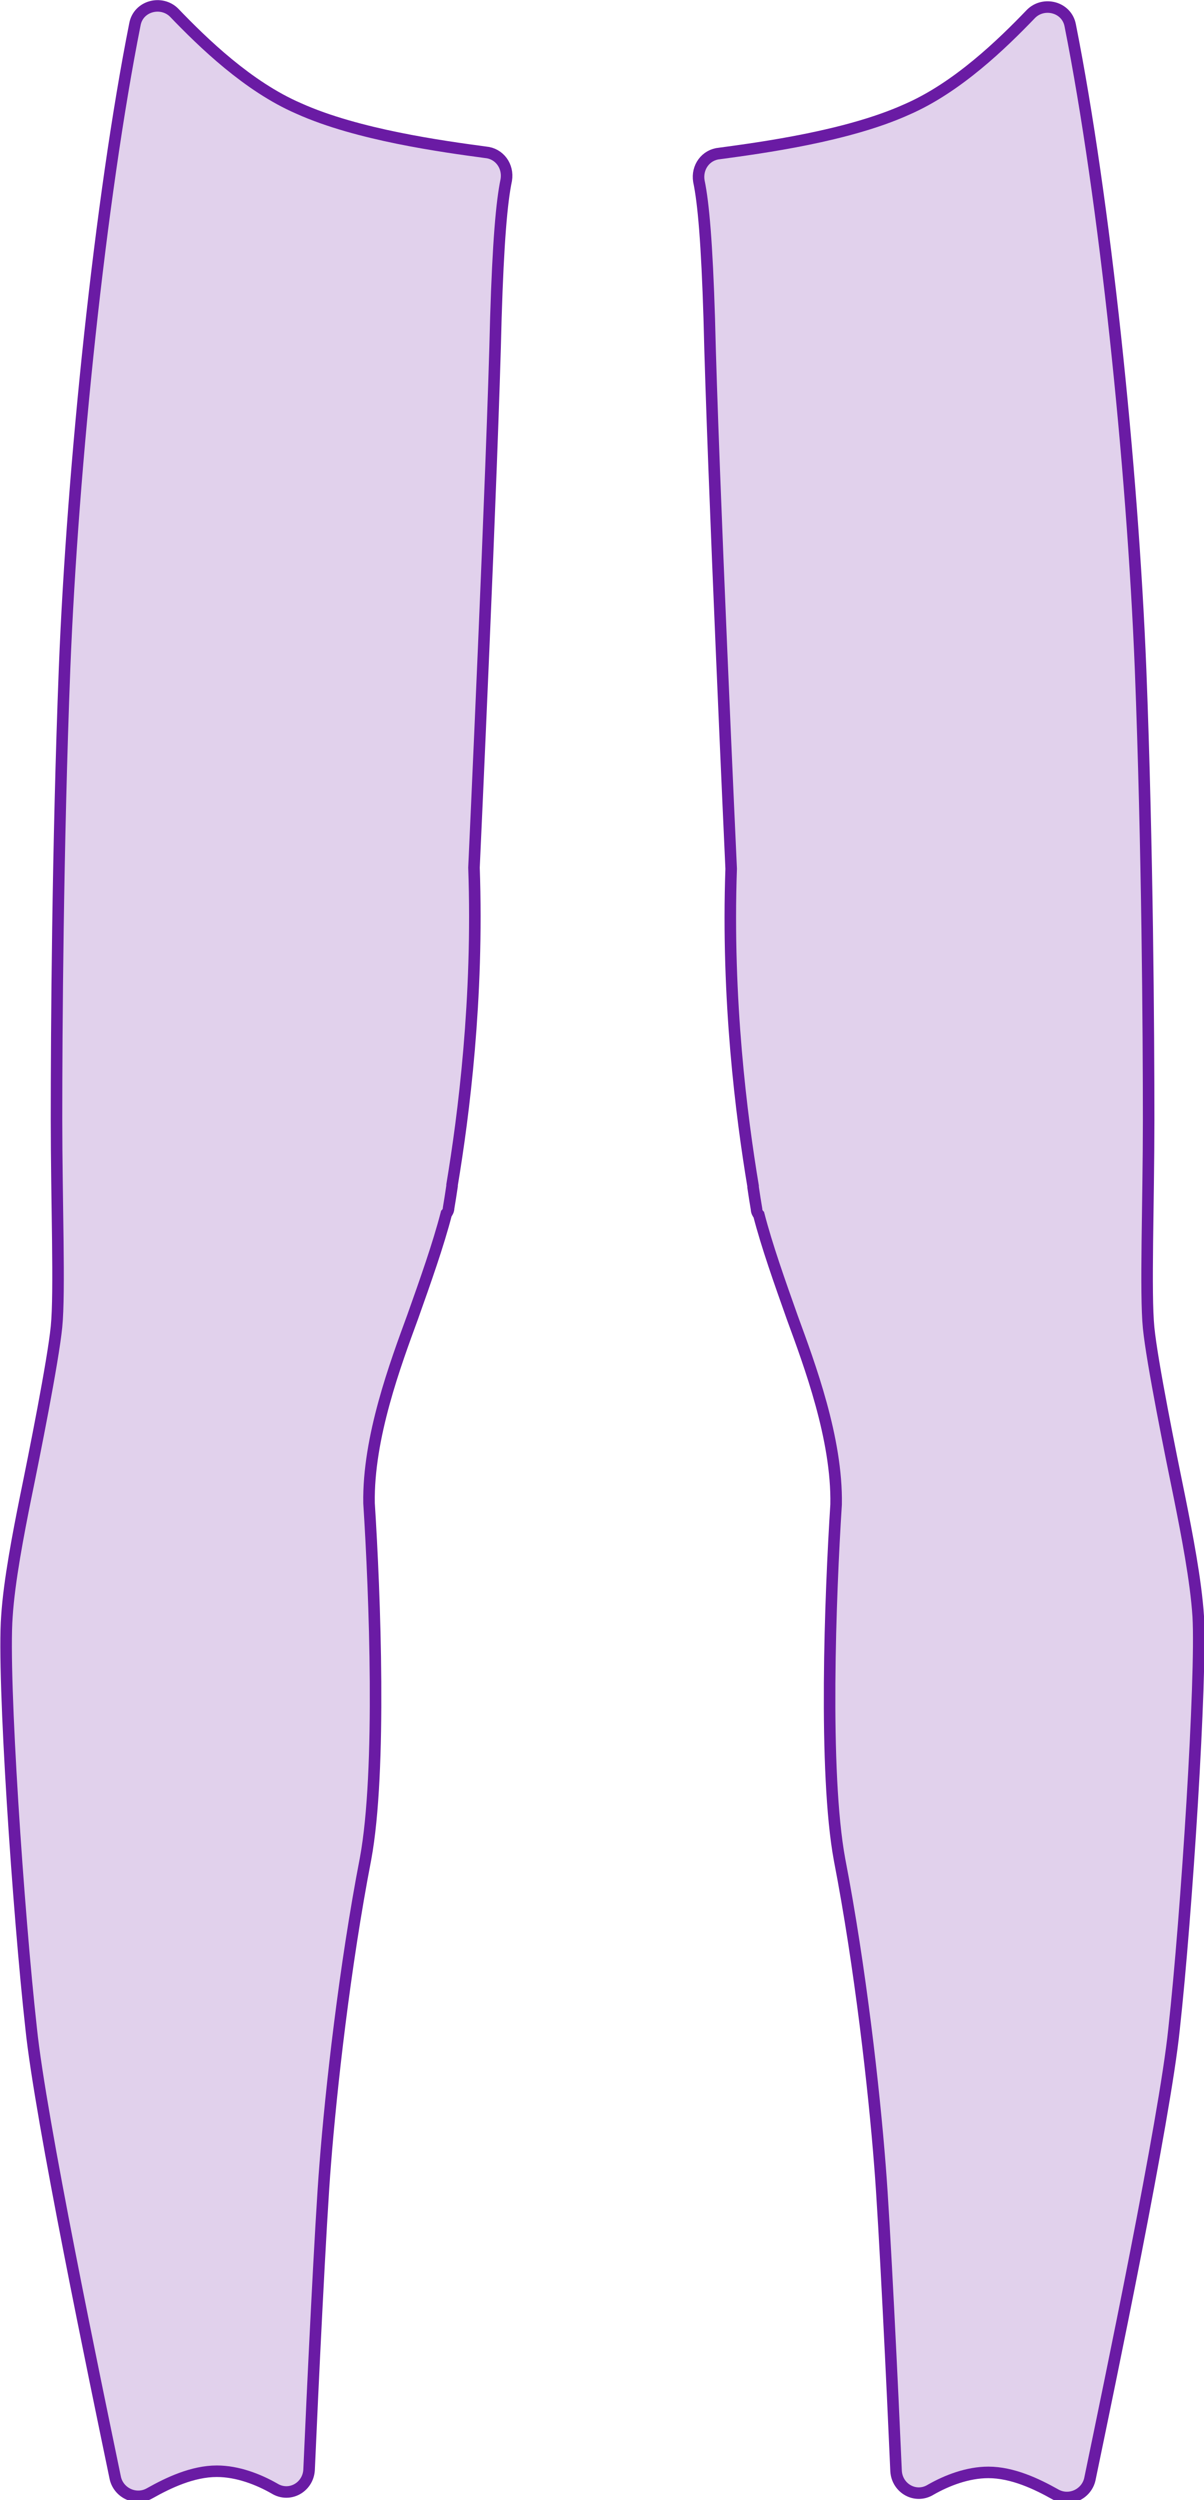
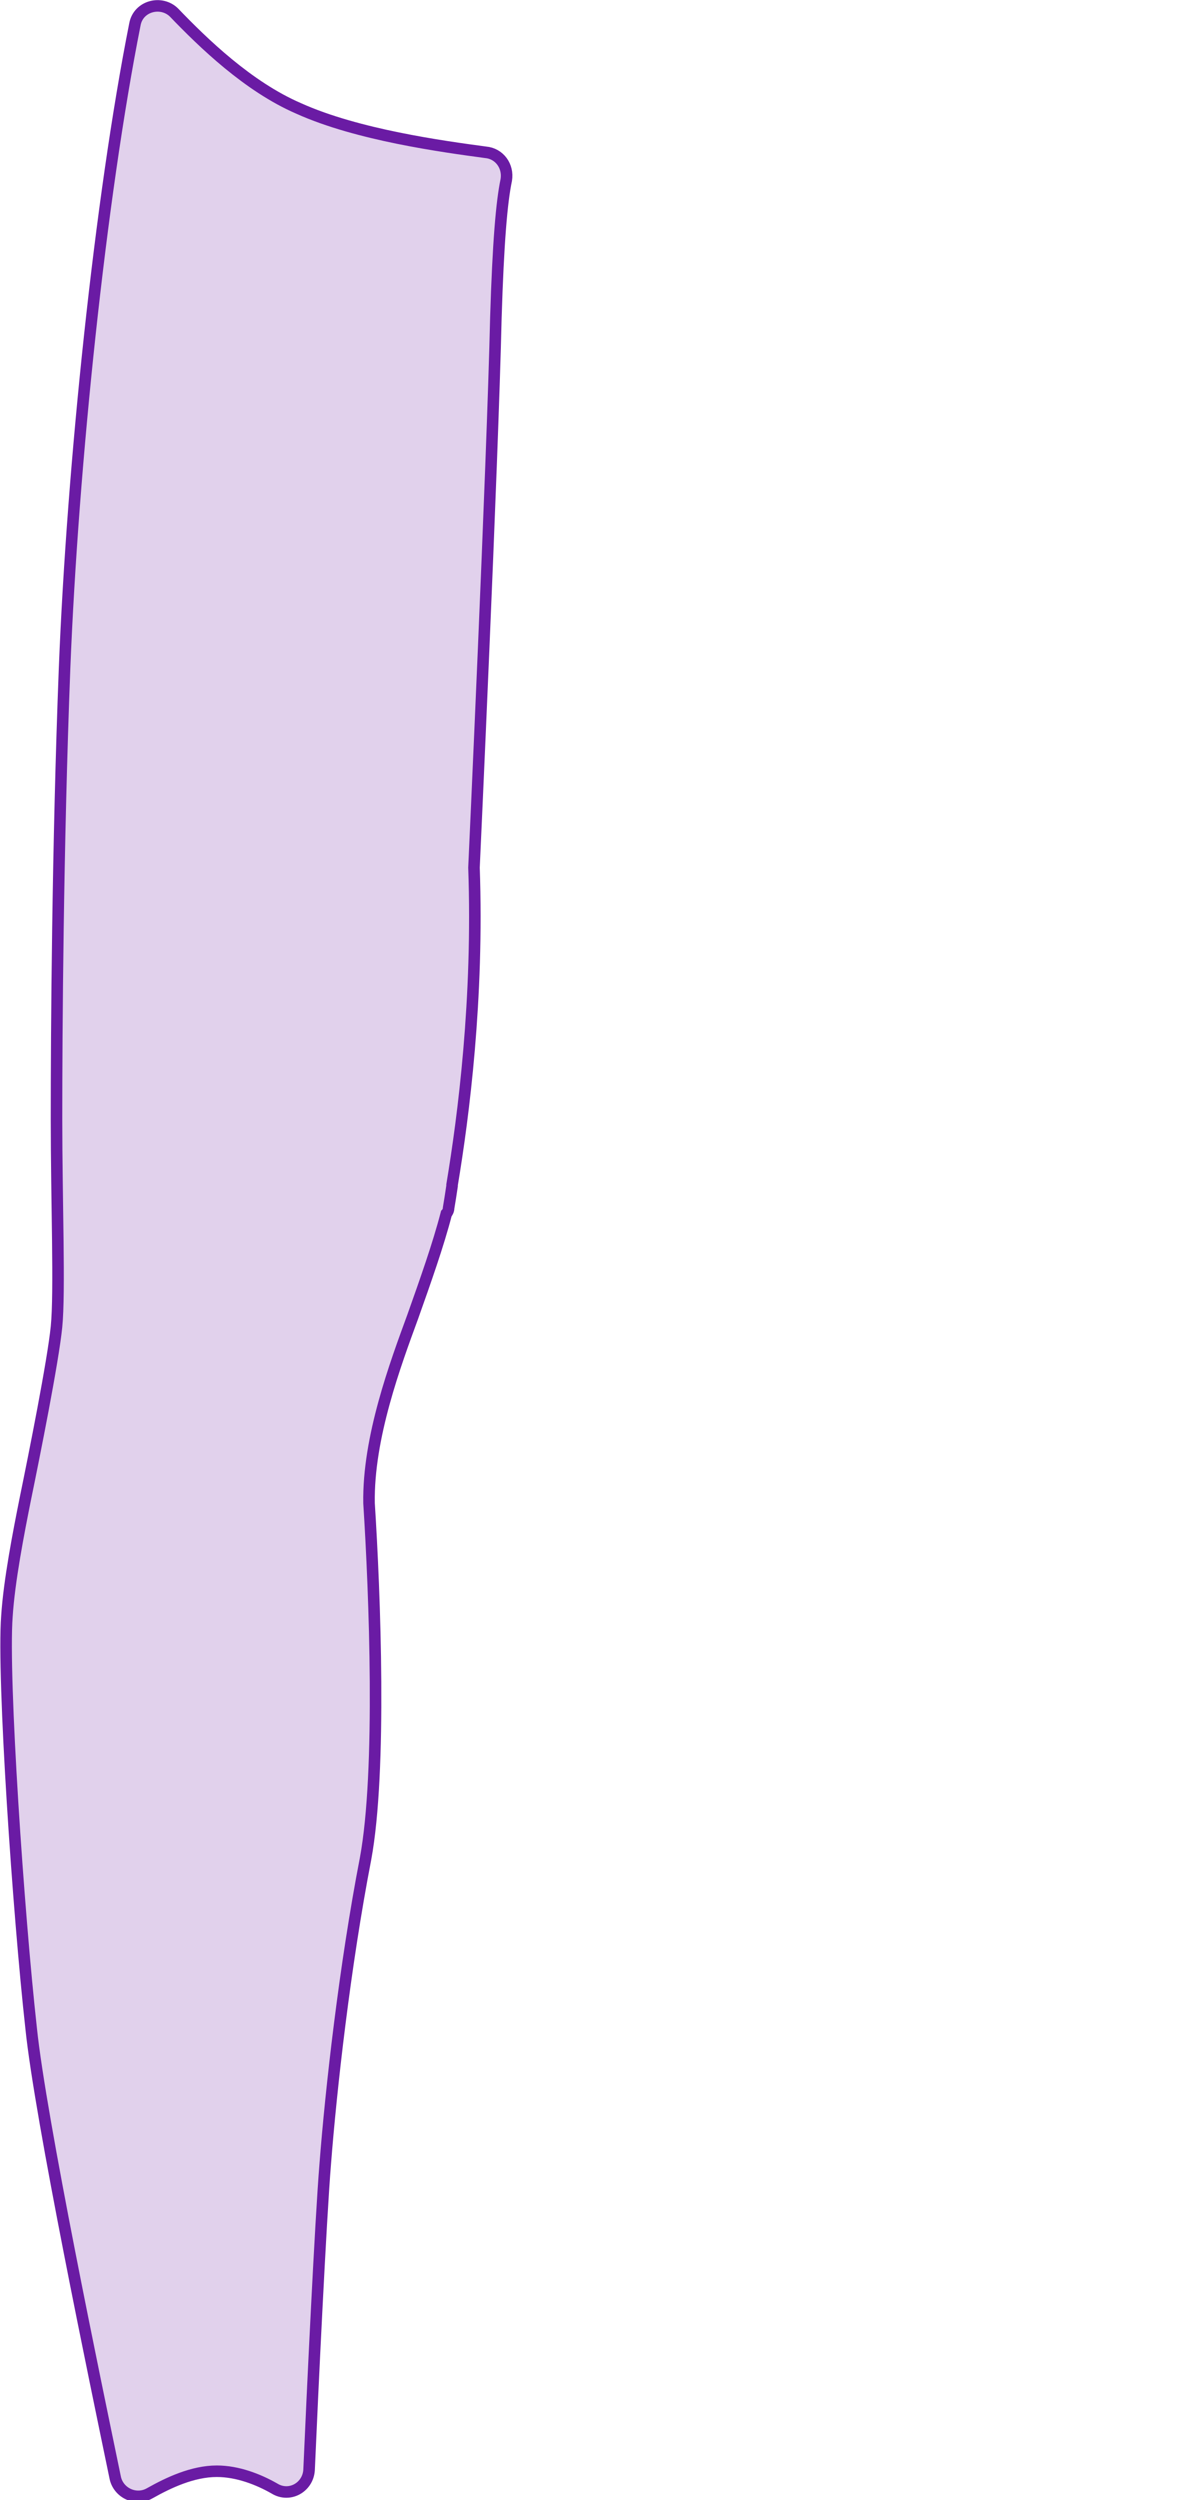
<svg xmlns="http://www.w3.org/2000/svg" version="1.0" id="Layer_3" x="0px" y="0px" viewBox="0 0 104.4 216.7" style="enable-background:new 0 0 104.4 216.7;" xml:space="preserve">
  <style type="text/css">
	.st0{fill:#6A1CA4;fill-opacity:0.2;stroke:#6A1BA4;stroke-miterlimit:10;}
</style>
  <g>
-     <path class="st0" d="M103.9,140.1c-0.2-3.1-1-7.2-1.6-10.2c-0.8-3.9-2.4-11.8-2.7-14.8c-0.3-3,0-10.9,0-18c0-7.6-0.1-23.6-0.7-39.1   c-0.7-17.6-3.1-40.7-6.1-55.8c-0.3-1.6-2.3-2.1-3.4-1c-2.5,2.6-6.4,6.4-10.8,8.3c-5.1,2.3-12.5,3.3-16.2,3.8   c-1.2,0.1-2,1.2-1.8,2.4c0.4,1.9,0.7,5.4,0.9,11.9c0.3,13,1.9,47.7,1.9,47.7c-0.4,11.4,0.9,21.5,1.9,27.5c0,0,0,0,0,0   c0,0,0,0,0,0.1c0.1,0.7,0.2,1.3,0.3,1.9c0,0.2,0.1,0.4,0.2,0.5c0.7,2.7,1.8,5.8,2.9,8.9c1.5,4.1,3.9,10.5,3.8,16.2   c-0.5,7.8-1.1,23.2,0.3,30.8c1.8,9.3,3,20,3.5,26.5c0.4,4.9,1.1,19.6,1.4,26.5c0.1,1.5,1.7,2.4,3,1.6c1.4-0.8,3.2-1.5,5-1.5   c2.1,0,4.2,1,5.8,1.9c1.2,0.7,2.7,0,3-1.3c1.7-8.2,6.5-31.2,7.3-39C102.9,165.9,104.2,145.4,103.9,140.1z" />
    <path class="st0" d="M0.6,140.1c0.2-3.1,1-7.2,1.6-10.2C3,126,4.6,118,4.9,115c0.3-3,0-10.9,0-18c0-7.6,0.1-23.6,0.7-39.1   c0.7-17.6,3.1-40.7,6.1-55.8C12,0.5,14,0,15.1,1.1c2.5,2.6,6.4,6.4,10.8,8.3c5.1,2.3,12.5,3.3,16.2,3.8c1.2,0.1,2,1.2,1.8,2.4   c-0.4,1.9-0.7,5.4-0.9,11.9c-0.3,13-1.9,47.7-1.9,47.7c0.4,11.4-0.9,21.5-1.9,27.5c0,0,0,0,0,0c0,0,0,0,0,0.1   c-0.1,0.7-0.2,1.3-0.3,1.9c0,0.2-0.1,0.4-0.2,0.5c-0.7,2.7-1.8,5.8-2.9,8.9c-1.5,4.1-3.9,10.5-3.8,16.2c0.5,7.8,1.1,23.2-0.3,30.8   c-1.8,9.3-3,20-3.5,26.5c-0.4,4.9-1.1,19.6-1.4,26.5c-0.1,1.5-1.7,2.4-3,1.6c-1.4-0.8-3.2-1.5-5-1.5c-2.1,0-4.2,1-5.8,1.9   c-1.2,0.7-2.7,0-3-1.3c-1.7-8.2-6.5-31.2-7.3-39C1.6,165.9,0.2,145.4,0.6,140.1z" />
  </g>
</svg>